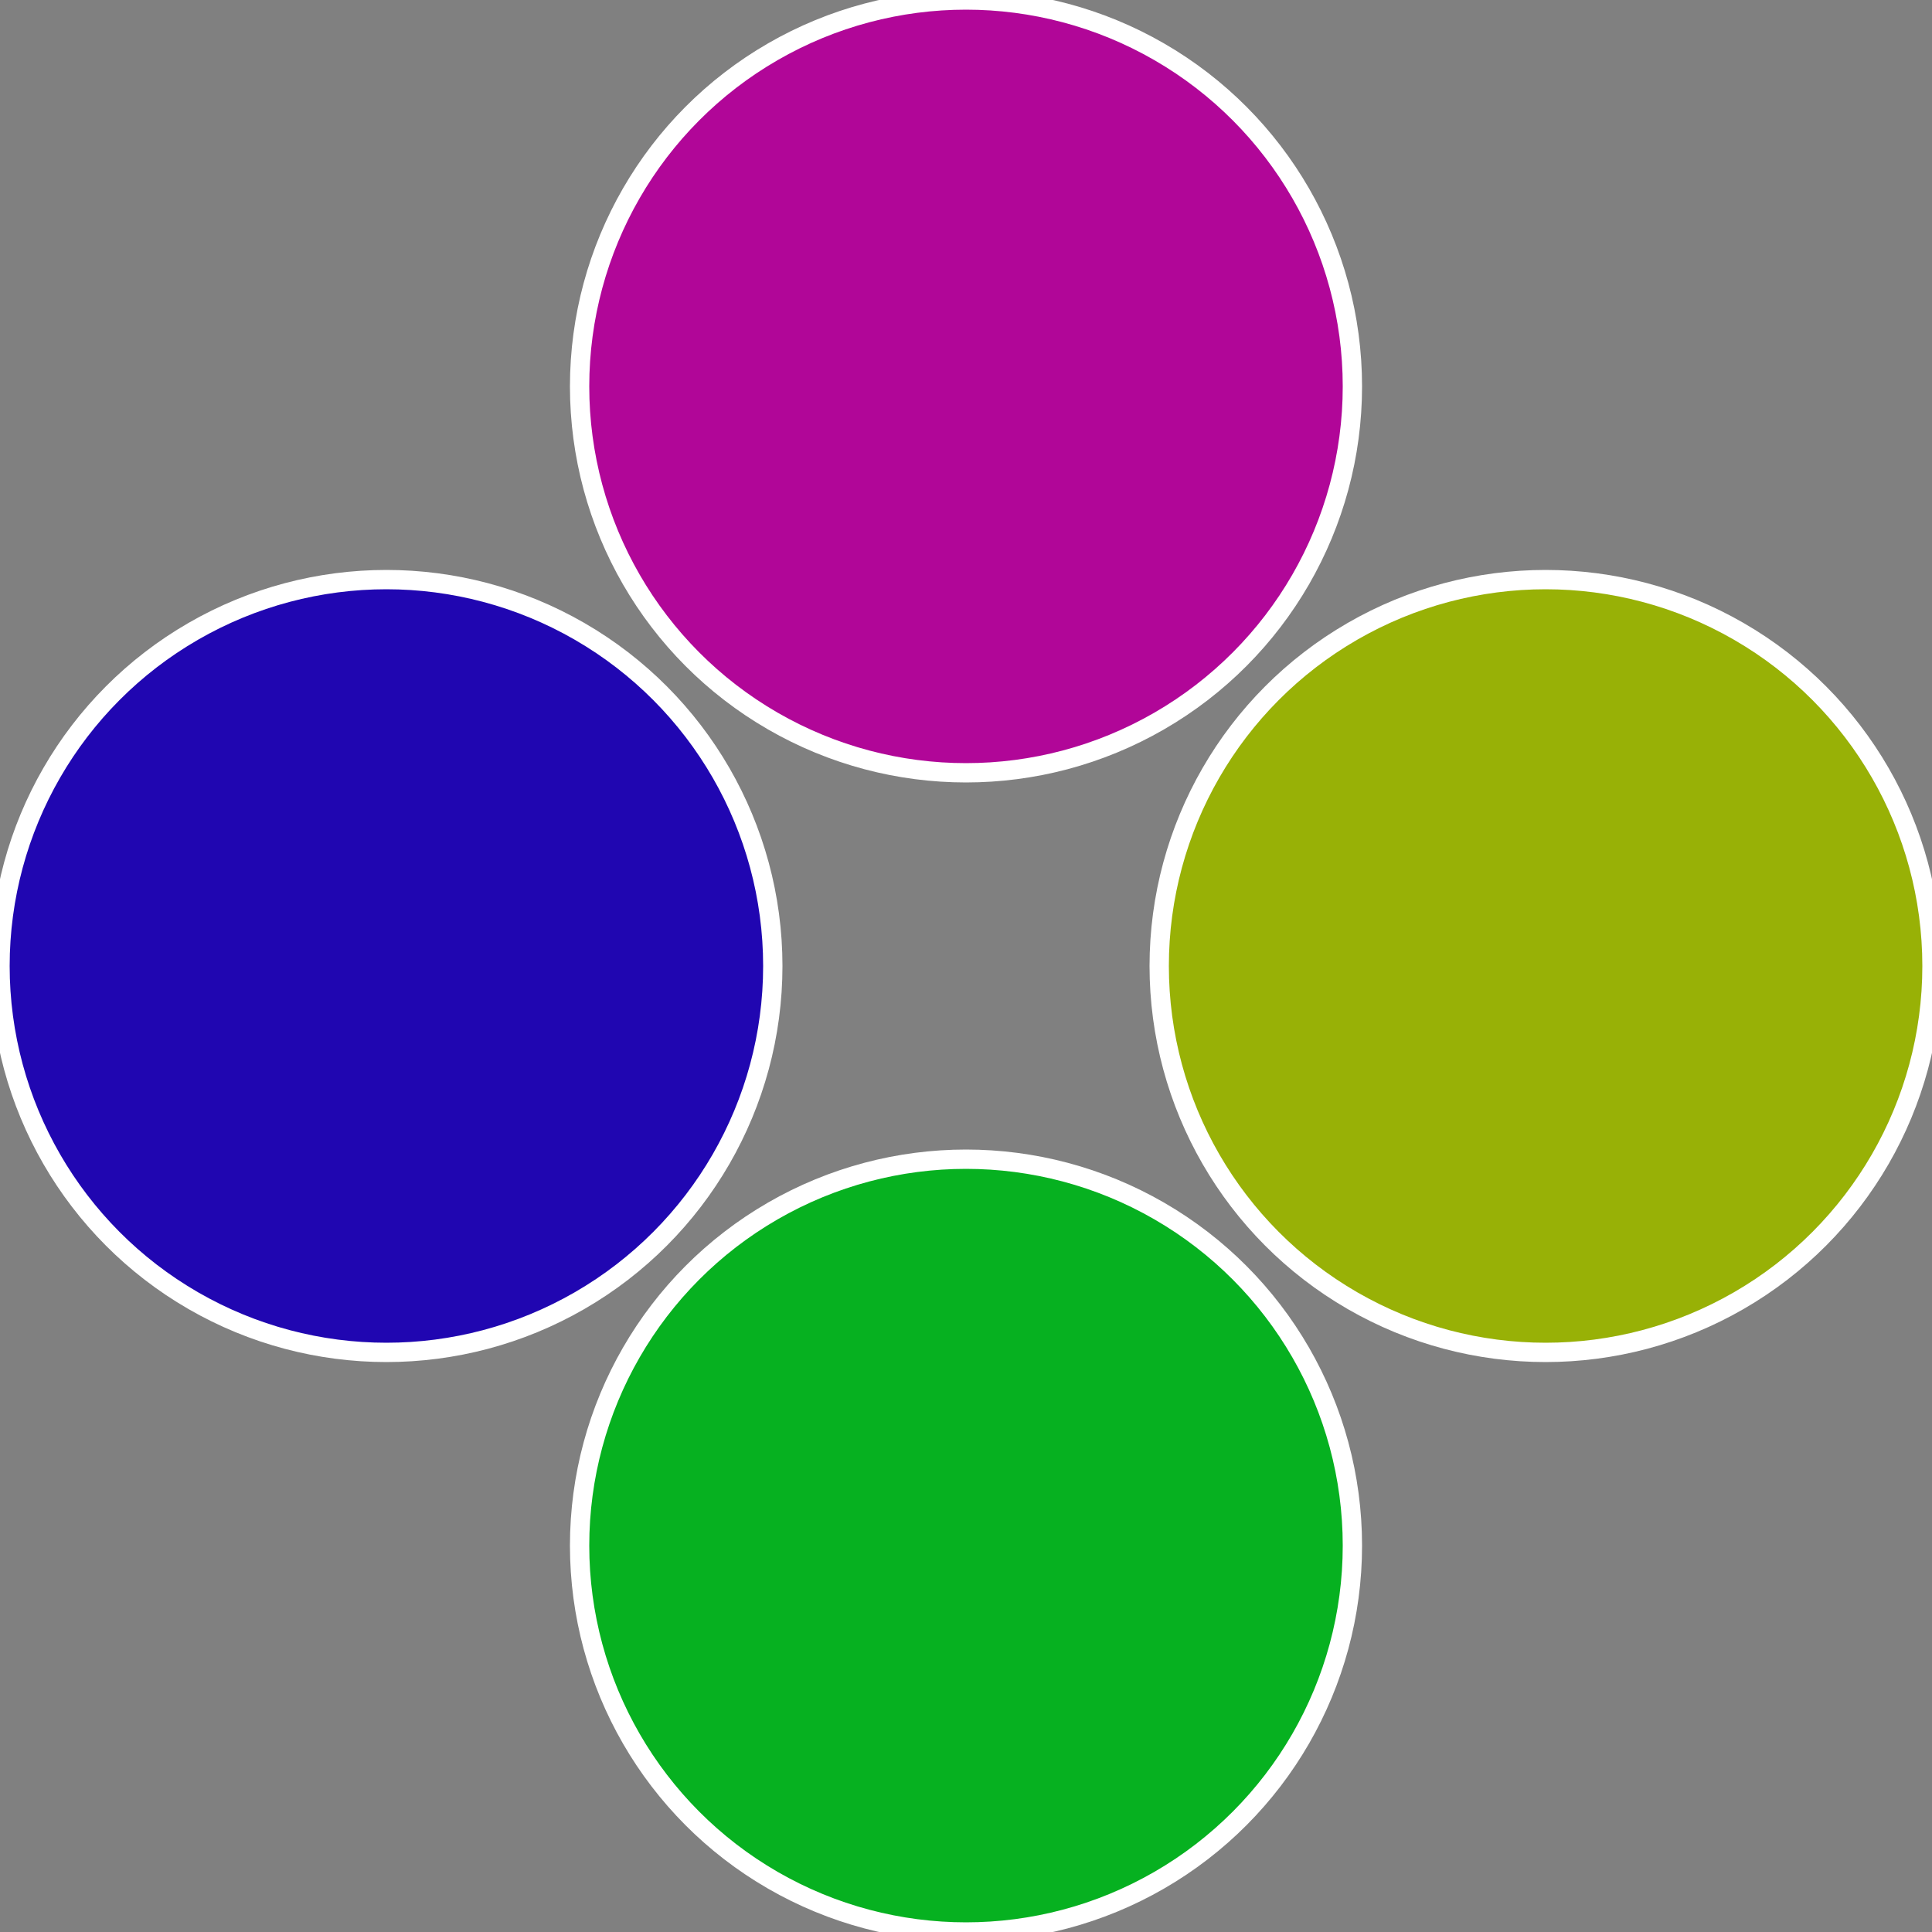
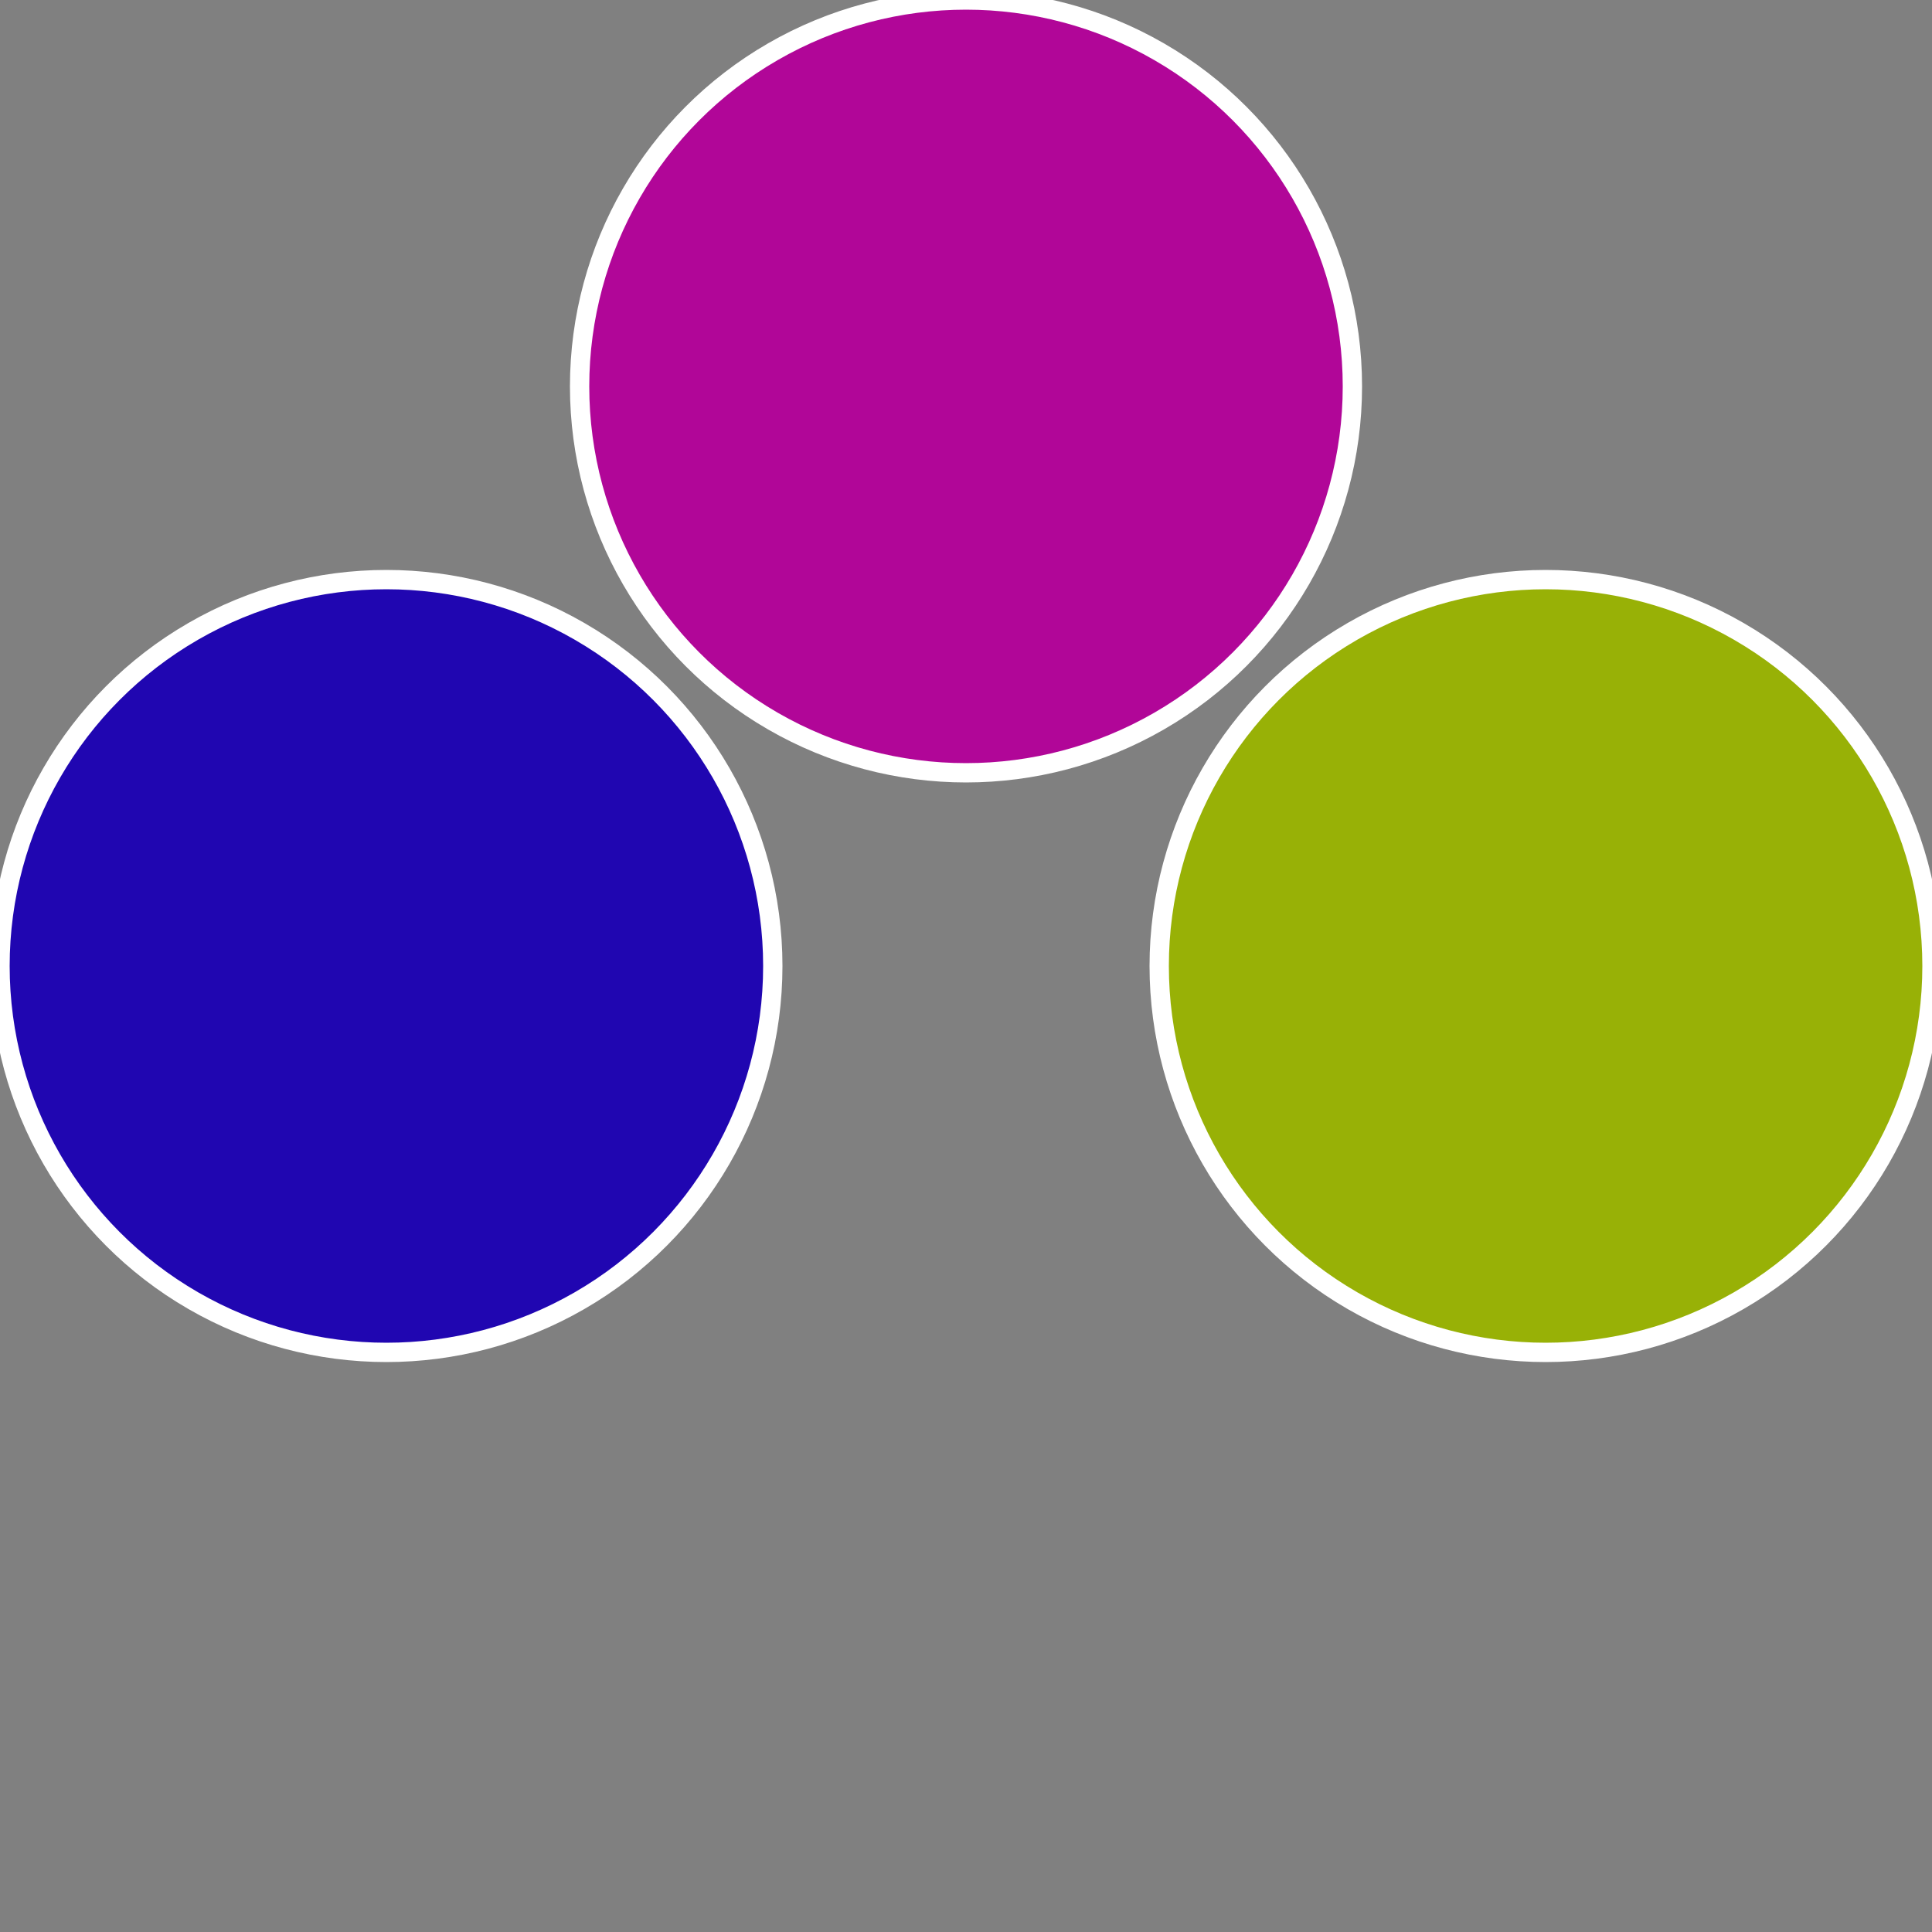
<svg xmlns="http://www.w3.org/2000/svg" width="500" height="500" viewBox="-1 -1 2 2">
  <rect x="-1" y="-1" width="2" height="2" fill="#808080" stroke="none" />
  <circle cx="0.6" cy="0" r="0.4" fill="#98b106" stroke="#fff" stroke-width="1%" />
-   <circle cx="3.6739403974421E-17" cy="0.6" r="0.4" fill="#06b120" stroke="#fff" stroke-width="1%" />
  <circle cx="-0.6" cy="7.3478807948841E-17" r="0.4" fill="#2006b1" stroke="#fff" stroke-width="1%" />
  <circle cx="-1.1021821192326E-16" cy="-0.6" r="0.4" fill="#b10698" stroke="#fff" stroke-width="1%" />
</svg>